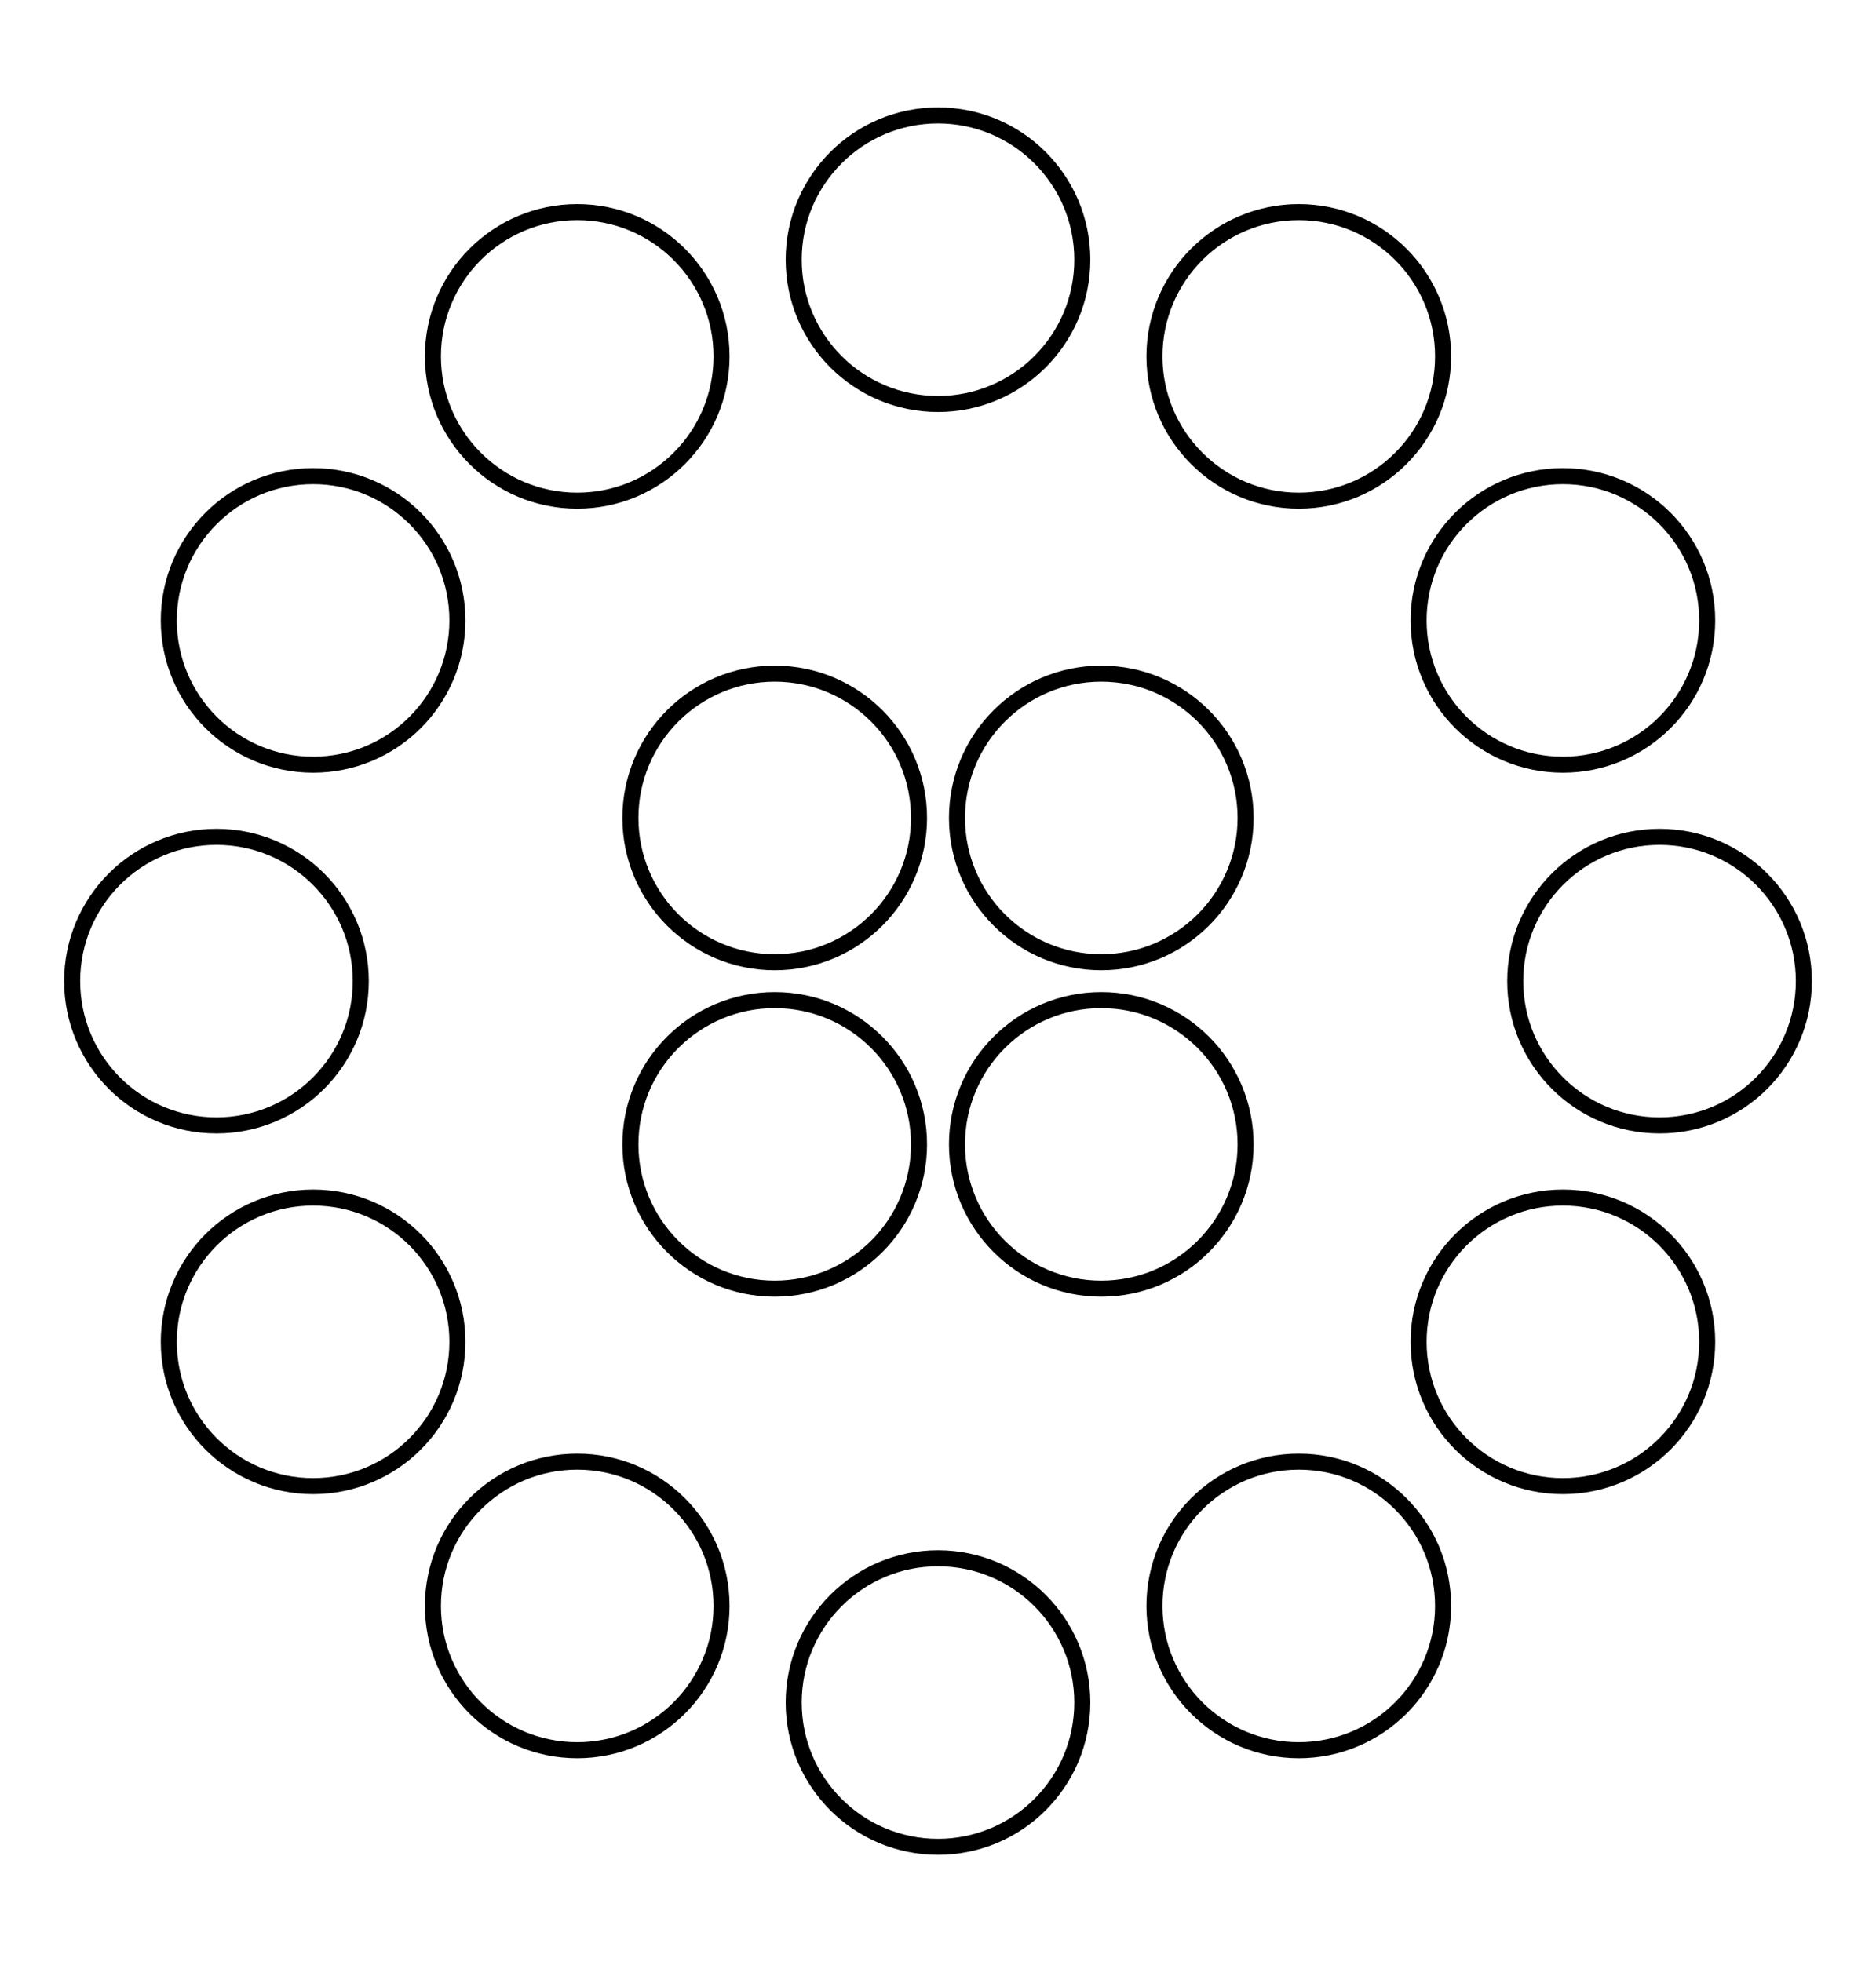
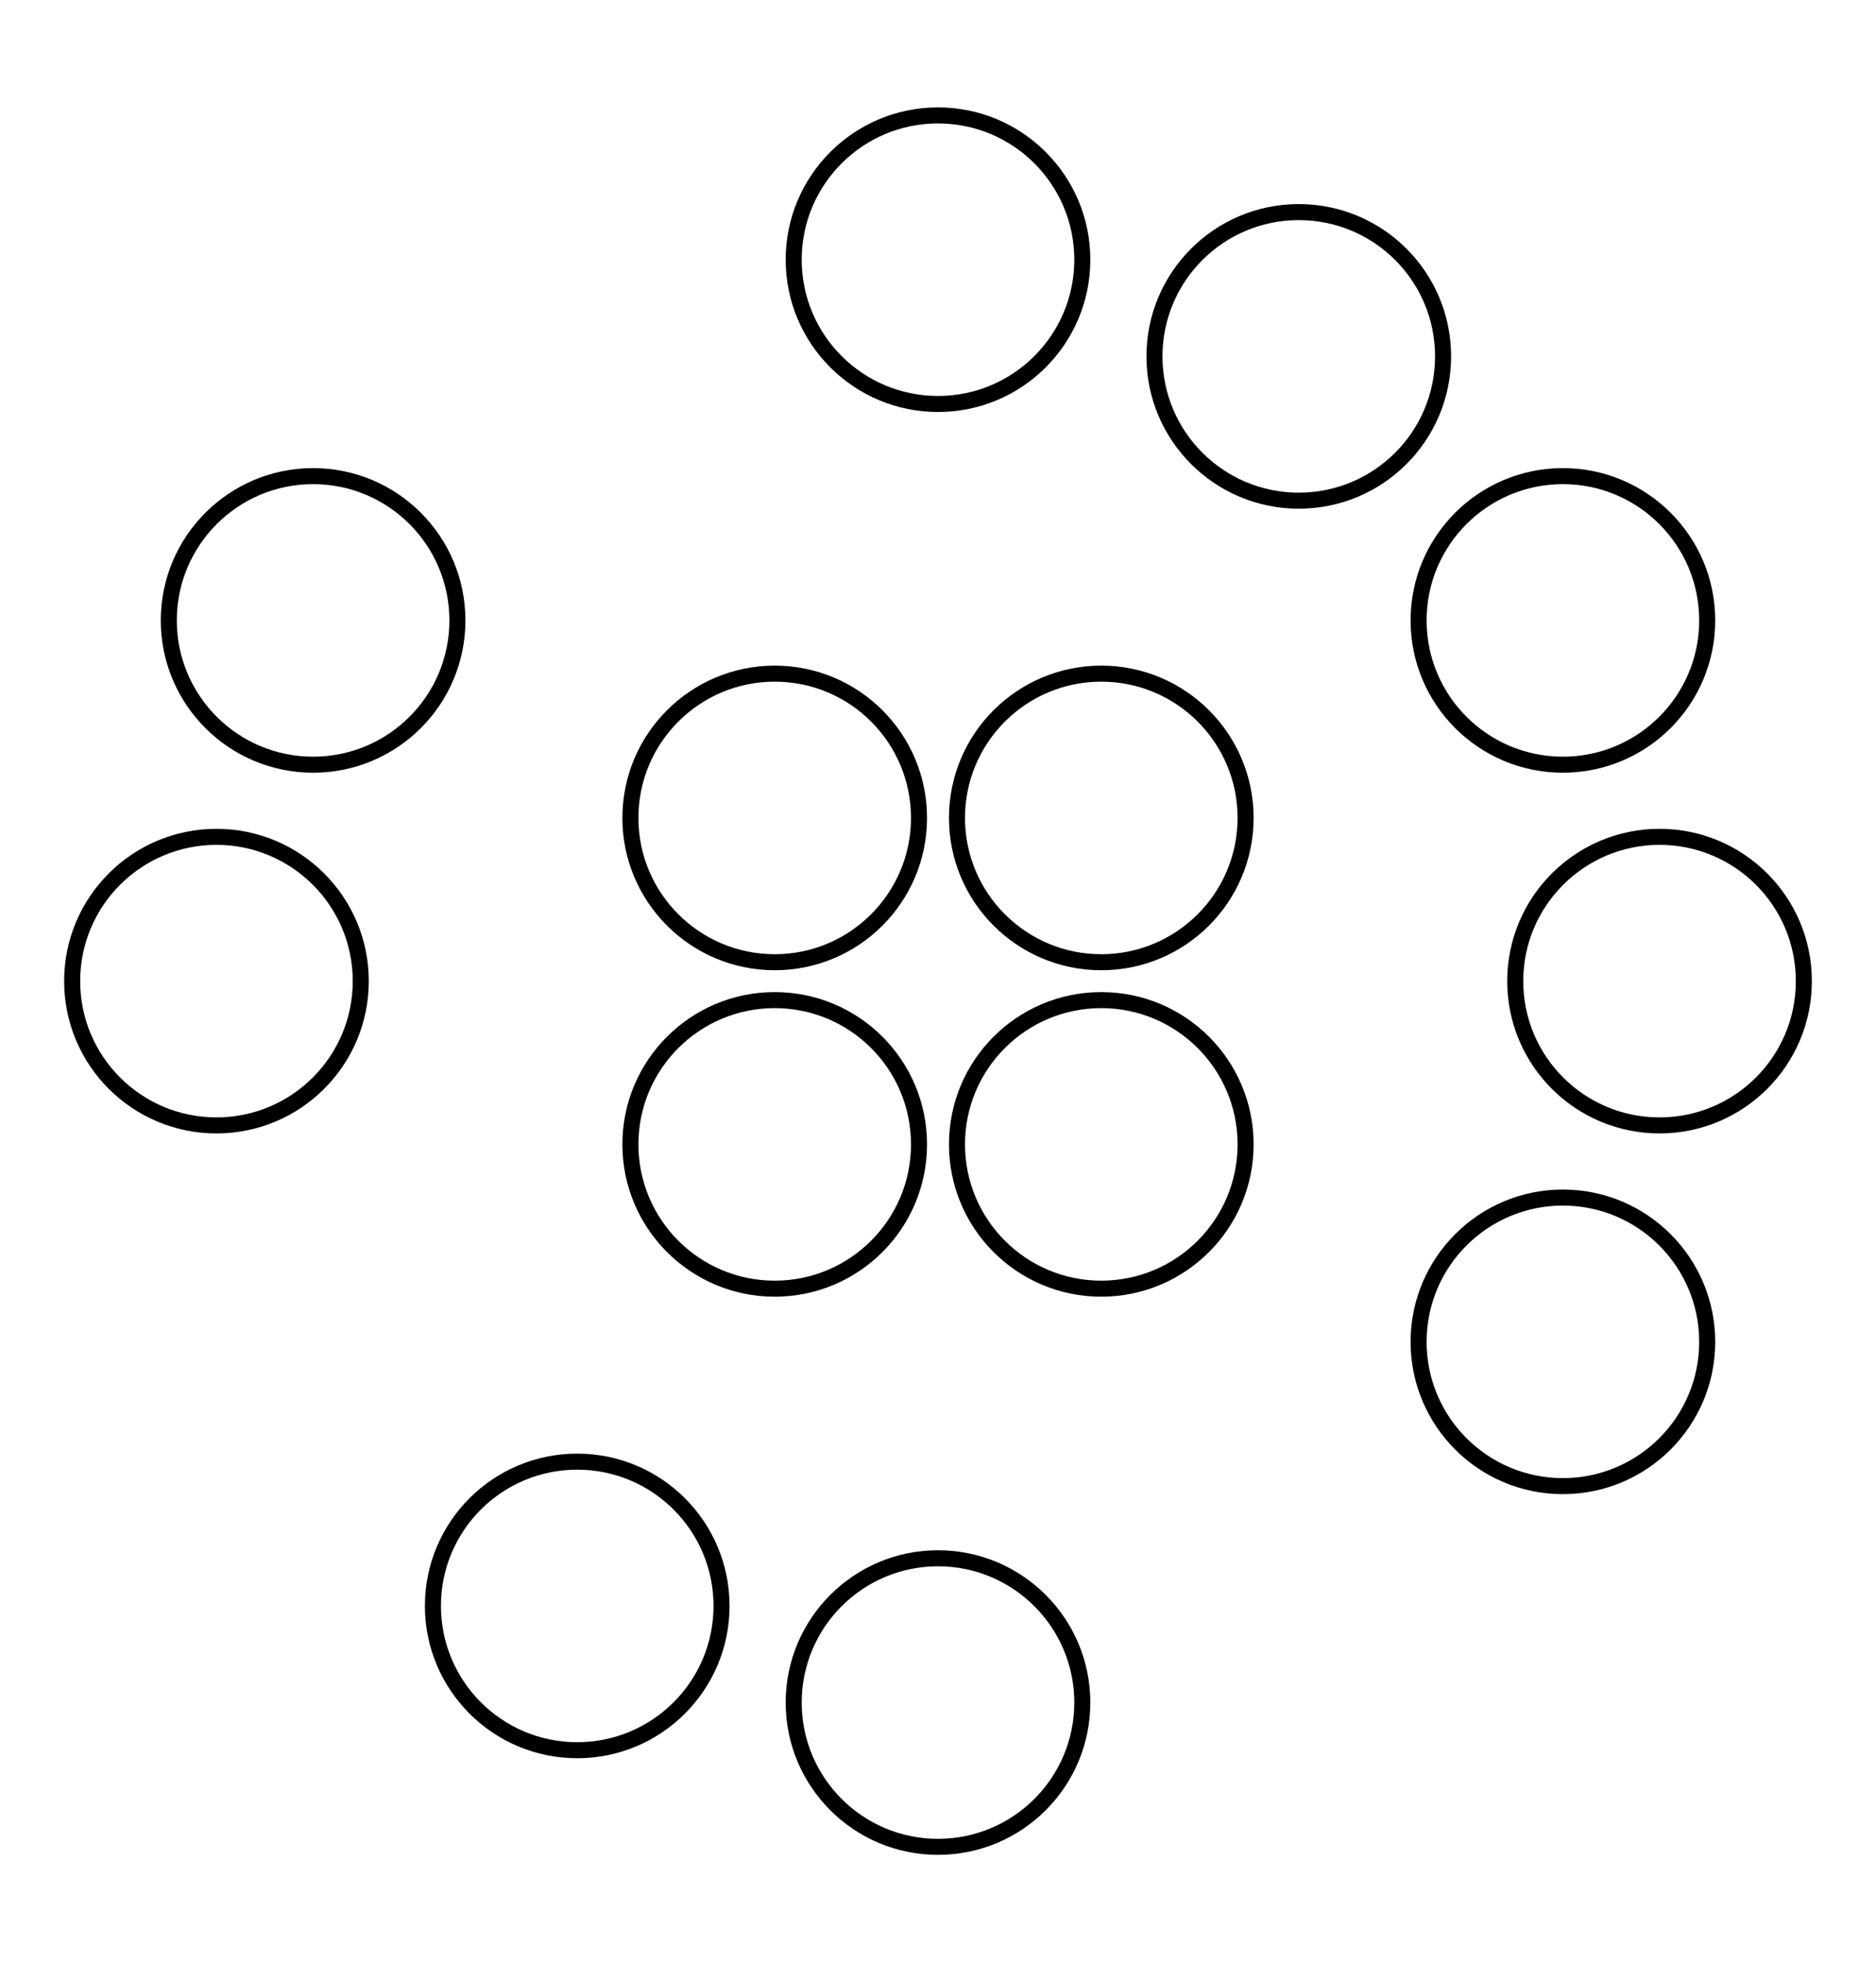
<svg xmlns="http://www.w3.org/2000/svg" height="122.401pt" version="1.1" viewBox="-72 -72 117 122.401" width="117pt">
  <defs>
    <clipPath id="clip1">
      <path d="M-72 50.402V-72H45V50.402ZM45 -72" />
    </clipPath>
  </defs>
  <g id="page1">
    <path clip-path="url(#clip1)" d="M40.5 -10.801C40.5 -15.77 36.473 -19.801 31.5 -19.801C26.531 -19.801 22.5 -15.77 22.5 -10.801C22.5 -5.828 26.531 -1.801 31.5 -1.801C36.473 -1.801 40.5 -5.828 40.5 -10.801Z" fill="none" stroke="#000000" stroke-linejoin="bevel" stroke-miterlimit="10.037" stroke-width="1" />
    <path clip-path="url(#clip1)" d="M34.473 -33.301C34.473 -38.27 30.441 -42.301 25.473 -42.301C20.5 -42.301 16.473 -38.27 16.473 -33.301C16.473 -28.328 20.5 -24.301 25.473 -24.301C30.441 -24.301 34.473 -28.328 34.473 -33.301Z" fill="none" stroke="#000000" stroke-linejoin="bevel" stroke-miterlimit="10.037" stroke-width="1" />
    <path clip-path="url(#clip1)" d="M18 -49.77C18 -54.742 13.973 -58.77 9 -58.77C4.031 -58.77 0 -54.742 0 -49.77C0 -44.801 4.031 -40.77 9 -40.77C13.973 -40.77 18 -44.801 18 -49.77Z" fill="none" stroke="#000000" stroke-linejoin="bevel" stroke-miterlimit="10.037" stroke-width="1" />
    <path clip-path="url(#clip1)" d="M-4.5 -55.801C-4.5 -60.77 -8.531 -64.801 -13.5 -64.801S-22.5 -60.77 -22.5 -55.801C-22.5 -50.828 -18.469 -46.801 -13.5 -46.801S-4.5 -50.828 -4.5 -55.801Z" fill="none" stroke="#000000" stroke-linejoin="bevel" stroke-miterlimit="10.037" stroke-width="1" />
-     <path clip-path="url(#clip1)" d="M-27 -49.77C-27 -54.742 -31.031 -58.77 -36 -58.77C-40.973 -58.77 -45 -54.742 -45 -49.77C-45 -44.801 -40.973 -40.77 -36 -40.77C-31.031 -40.77 -27 -44.801 -27 -49.77Z" fill="none" stroke="#000000" stroke-linejoin="bevel" stroke-miterlimit="10.037" stroke-width="1" />
    <path clip-path="url(#clip1)" d="M-43.473 -33.301C-43.473 -38.27 -47.5 -42.301 -52.473 -42.301C-57.441 -42.301 -61.473 -38.27 -61.473 -33.301C-61.473 -28.328 -57.441 -24.301 -52.473 -24.301C-47.5 -24.301 -43.473 -28.328 -43.473 -33.301Z" fill="none" stroke="#000000" stroke-linejoin="bevel" stroke-miterlimit="10.037" stroke-width="1" />
    <path clip-path="url(#clip1)" d="M-49.5 -10.801C-49.5 -15.77 -53.531 -19.801 -58.5 -19.801C-63.473 -19.801 -67.5 -15.77 -67.5 -10.801C-67.5 -5.828 -63.473 -1.801 -58.5 -1.801C-53.531 -1.801 -49.5 -5.828 -49.5 -10.801Z" fill="none" stroke="#000000" stroke-linejoin="bevel" stroke-miterlimit="10.037" stroke-width="1" />
-     <path clip-path="url(#clip1)" d="M-43.473 11.699C-43.473 6.731 -47.5 2.699 -52.473 2.699C-57.441 2.699 -61.473 6.731 -61.473 11.699C-61.473 16.672 -57.441 20.699 -52.473 20.699C-47.5 20.699 -43.473 16.672 -43.473 11.699Z" fill="none" stroke="#000000" stroke-linejoin="bevel" stroke-miterlimit="10.037" stroke-width="1" />
    <path clip-path="url(#clip1)" d="M-27 28.172C-27 23.199 -31.031 19.172 -36 19.172C-40.973 19.172 -45 23.199 -45 28.172C-45 33.141 -40.973 37.172 -36 37.172C-31.031 37.172 -27 33.141 -27 28.172Z" fill="none" stroke="#000000" stroke-linejoin="bevel" stroke-miterlimit="10.037" stroke-width="1" />
    <path clip-path="url(#clip1)" d="M-4.5 34.199C-4.5 29.23 -8.531 25.199 -13.5 25.199S-22.5 29.23 -22.5 34.199C-22.5 39.172 -18.469 43.199 -13.5 43.199S-4.5 39.172 -4.5 34.199Z" fill="none" stroke="#000000" stroke-linejoin="bevel" stroke-miterlimit="10.037" stroke-width="1" />
-     <path clip-path="url(#clip1)" d="M18 28.172C18 23.199 13.973 19.172 9 19.172C4.031 19.172 0 23.199 0 28.172C0 33.141 4.031 37.172 9 37.172C13.973 37.172 18 33.141 18 28.172Z" fill="none" stroke="#000000" stroke-linejoin="bevel" stroke-miterlimit="10.037" stroke-width="1" />
    <path clip-path="url(#clip1)" d="M34.473 11.699C34.473 6.731 30.441 2.699 25.473 2.699C20.5 2.699 16.473 6.731 16.473 11.699C16.473 16.672 20.5 20.699 25.473 20.699C30.441 20.699 34.473 16.672 34.473 11.699Z" fill="none" stroke="#000000" stroke-linejoin="bevel" stroke-miterlimit="10.037" stroke-width="1" />
    <path clip-path="url(#clip1)" d="M5.684 -20.98C5.684 -25.953 1.652 -29.98 -3.316 -29.98C-8.289 -29.98 -12.316 -25.953 -12.316 -20.98C-12.316 -16.012 -8.289 -11.98 -3.316 -11.98C1.652 -11.98 5.684 -16.012 5.684 -20.98Z" fill="none" stroke="#000000" stroke-linejoin="bevel" stroke-miterlimit="10.037" stroke-width="1" />
    <path clip-path="url(#clip1)" d="M-14.684 -20.98C-14.684 -25.953 -18.711 -29.98 -23.684 -29.98C-28.652 -29.98 -32.684 -25.953 -32.684 -20.98C-32.684 -16.012 -28.652 -11.98 -23.684 -11.98C-18.711 -11.98 -14.684 -16.012 -14.684 -20.98Z" fill="none" stroke="#000000" stroke-linejoin="bevel" stroke-miterlimit="10.037" stroke-width="1" />
    <path clip-path="url(#clip1)" d="M-14.684 -0.617C-14.684 -5.59 -18.711 -9.617 -23.684 -9.617C-28.652 -9.617 -32.684 -5.59 -32.684 -0.617C-32.684 4.352 -28.652 8.383 -23.684 8.383C-18.711 8.383 -14.684 4.352 -14.684 -0.617Z" fill="none" stroke="#000000" stroke-linejoin="bevel" stroke-miterlimit="10.037" stroke-width="1" />
    <path clip-path="url(#clip1)" d="M5.684 -0.617C5.684 -5.59 1.652 -9.617 -3.316 -9.617C-8.289 -9.617 -12.316 -5.59 -12.316 -0.617C-12.316 4.352 -8.289 8.383 -3.316 8.383C1.652 8.383 5.684 4.352 5.684 -0.617Z" fill="none" stroke="#000000" stroke-linejoin="bevel" stroke-miterlimit="10.037" stroke-width="1" />
  </g>
</svg>